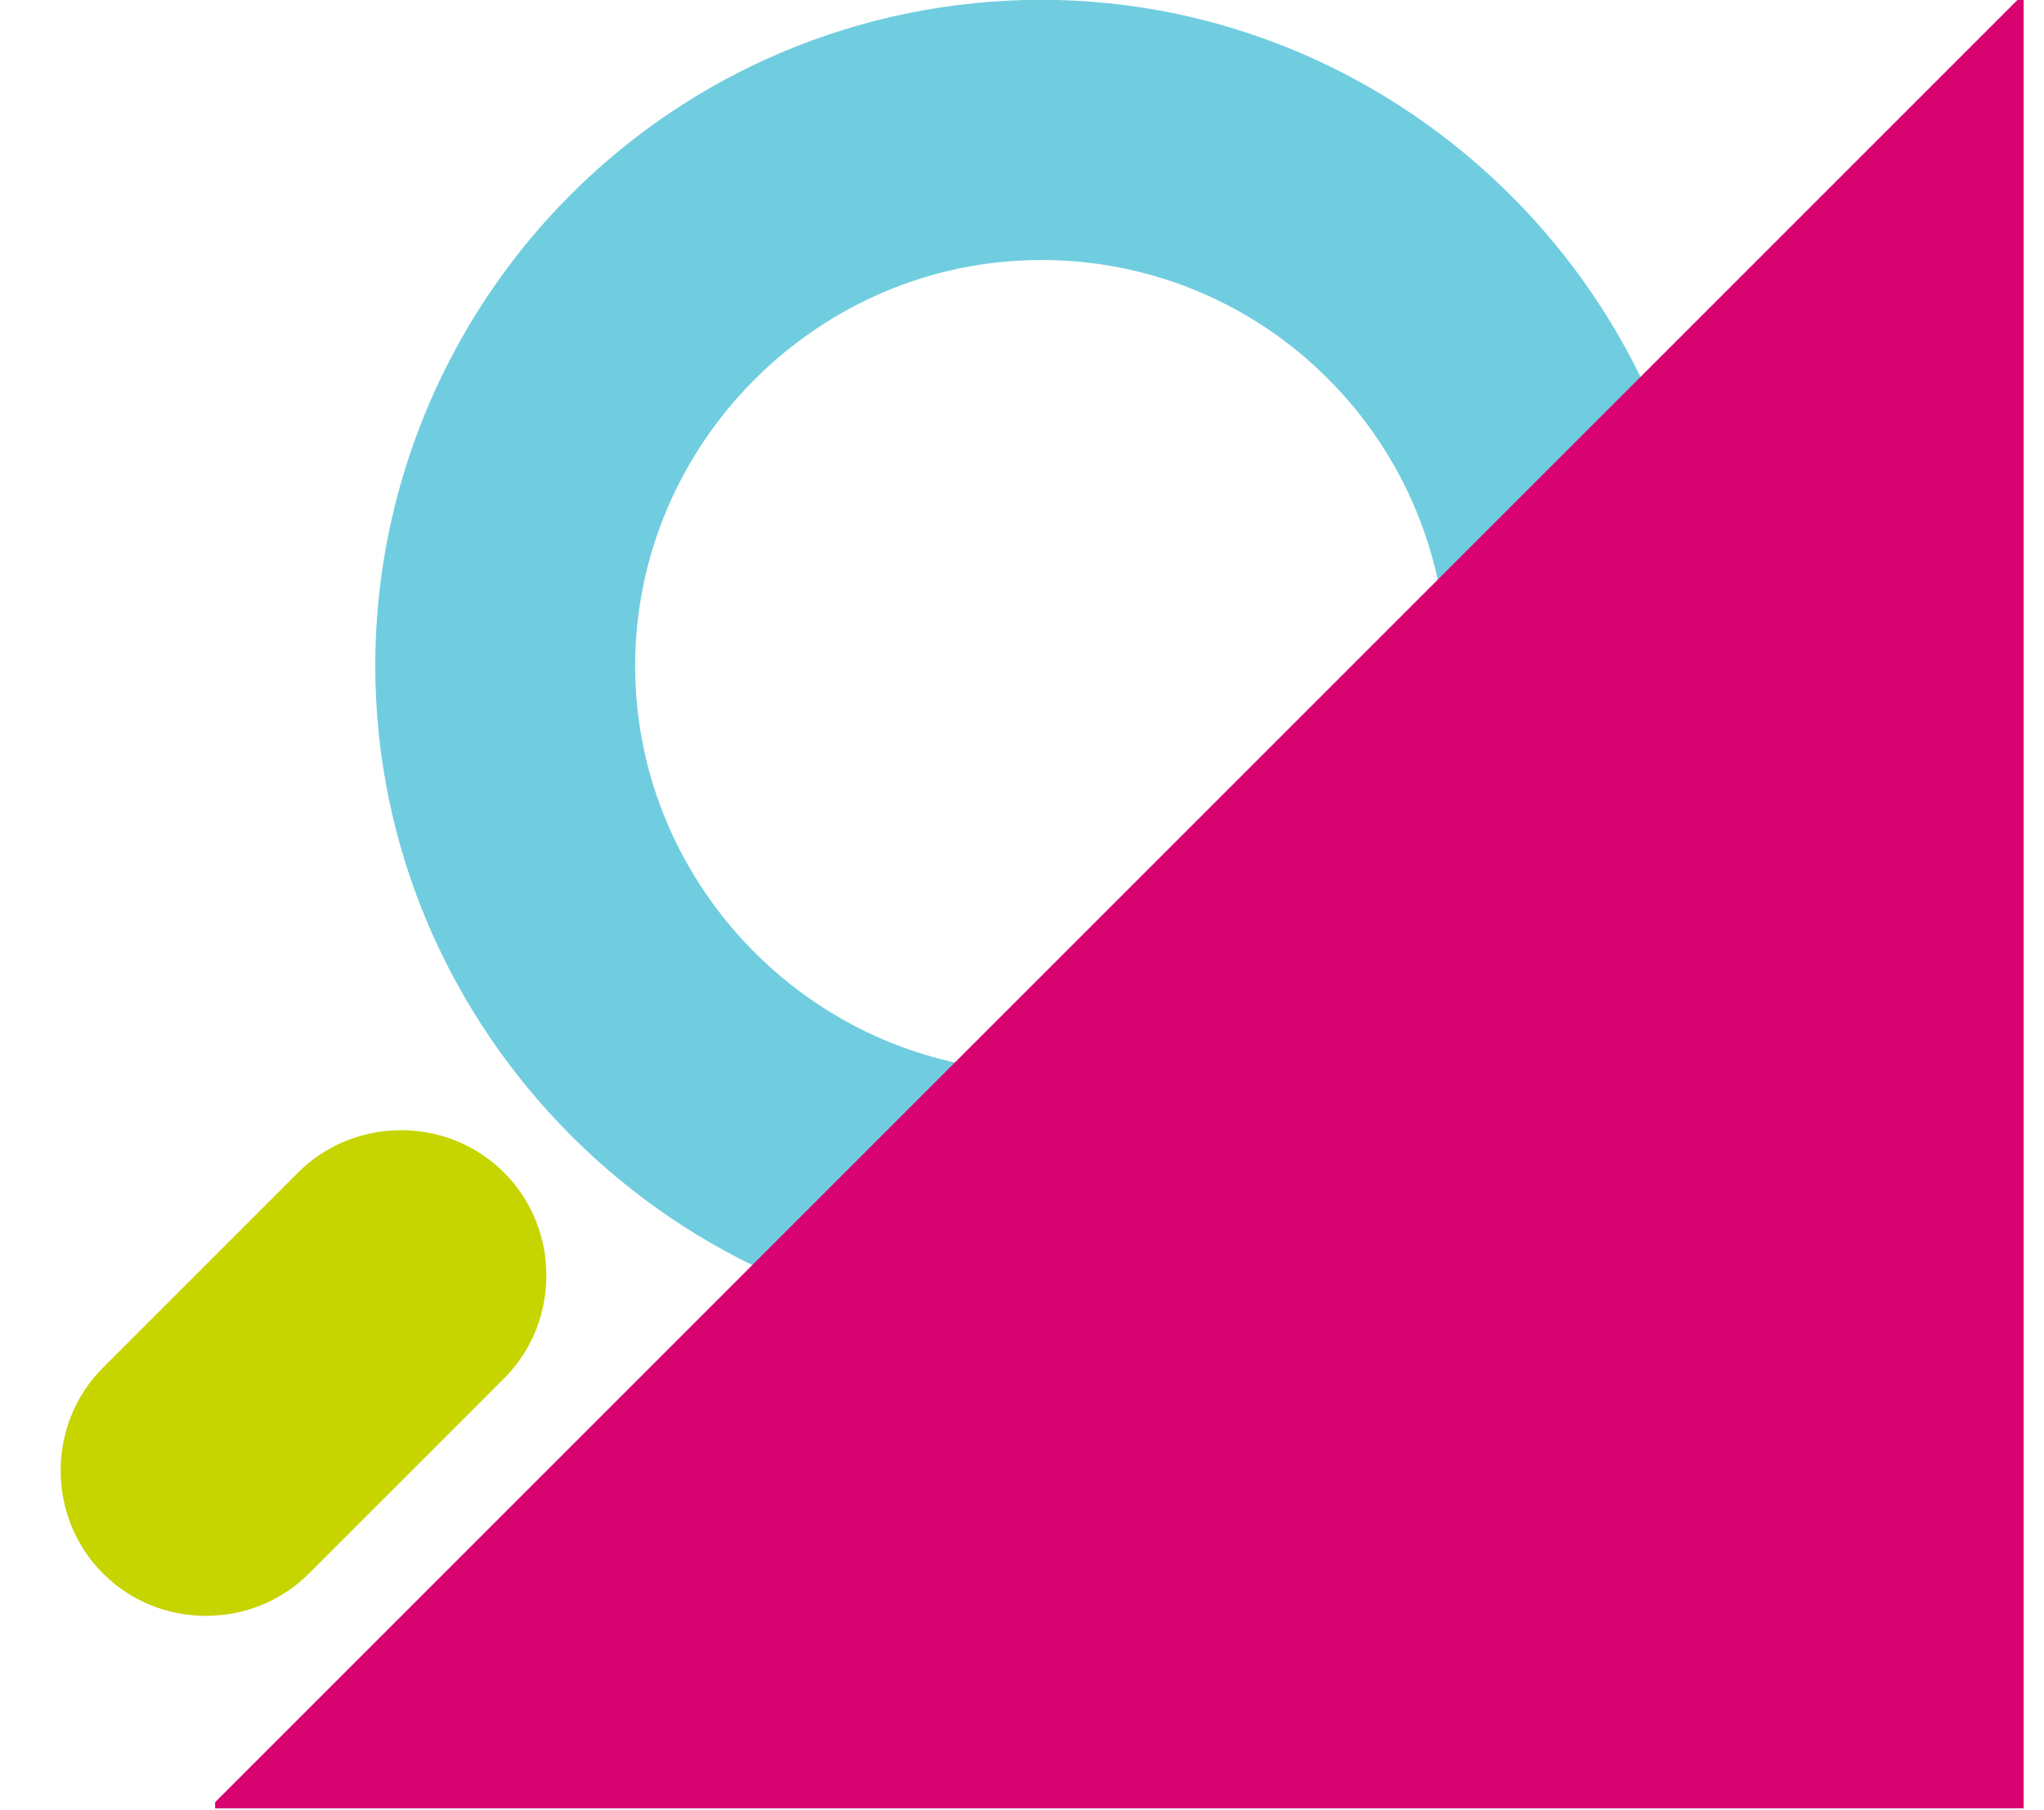
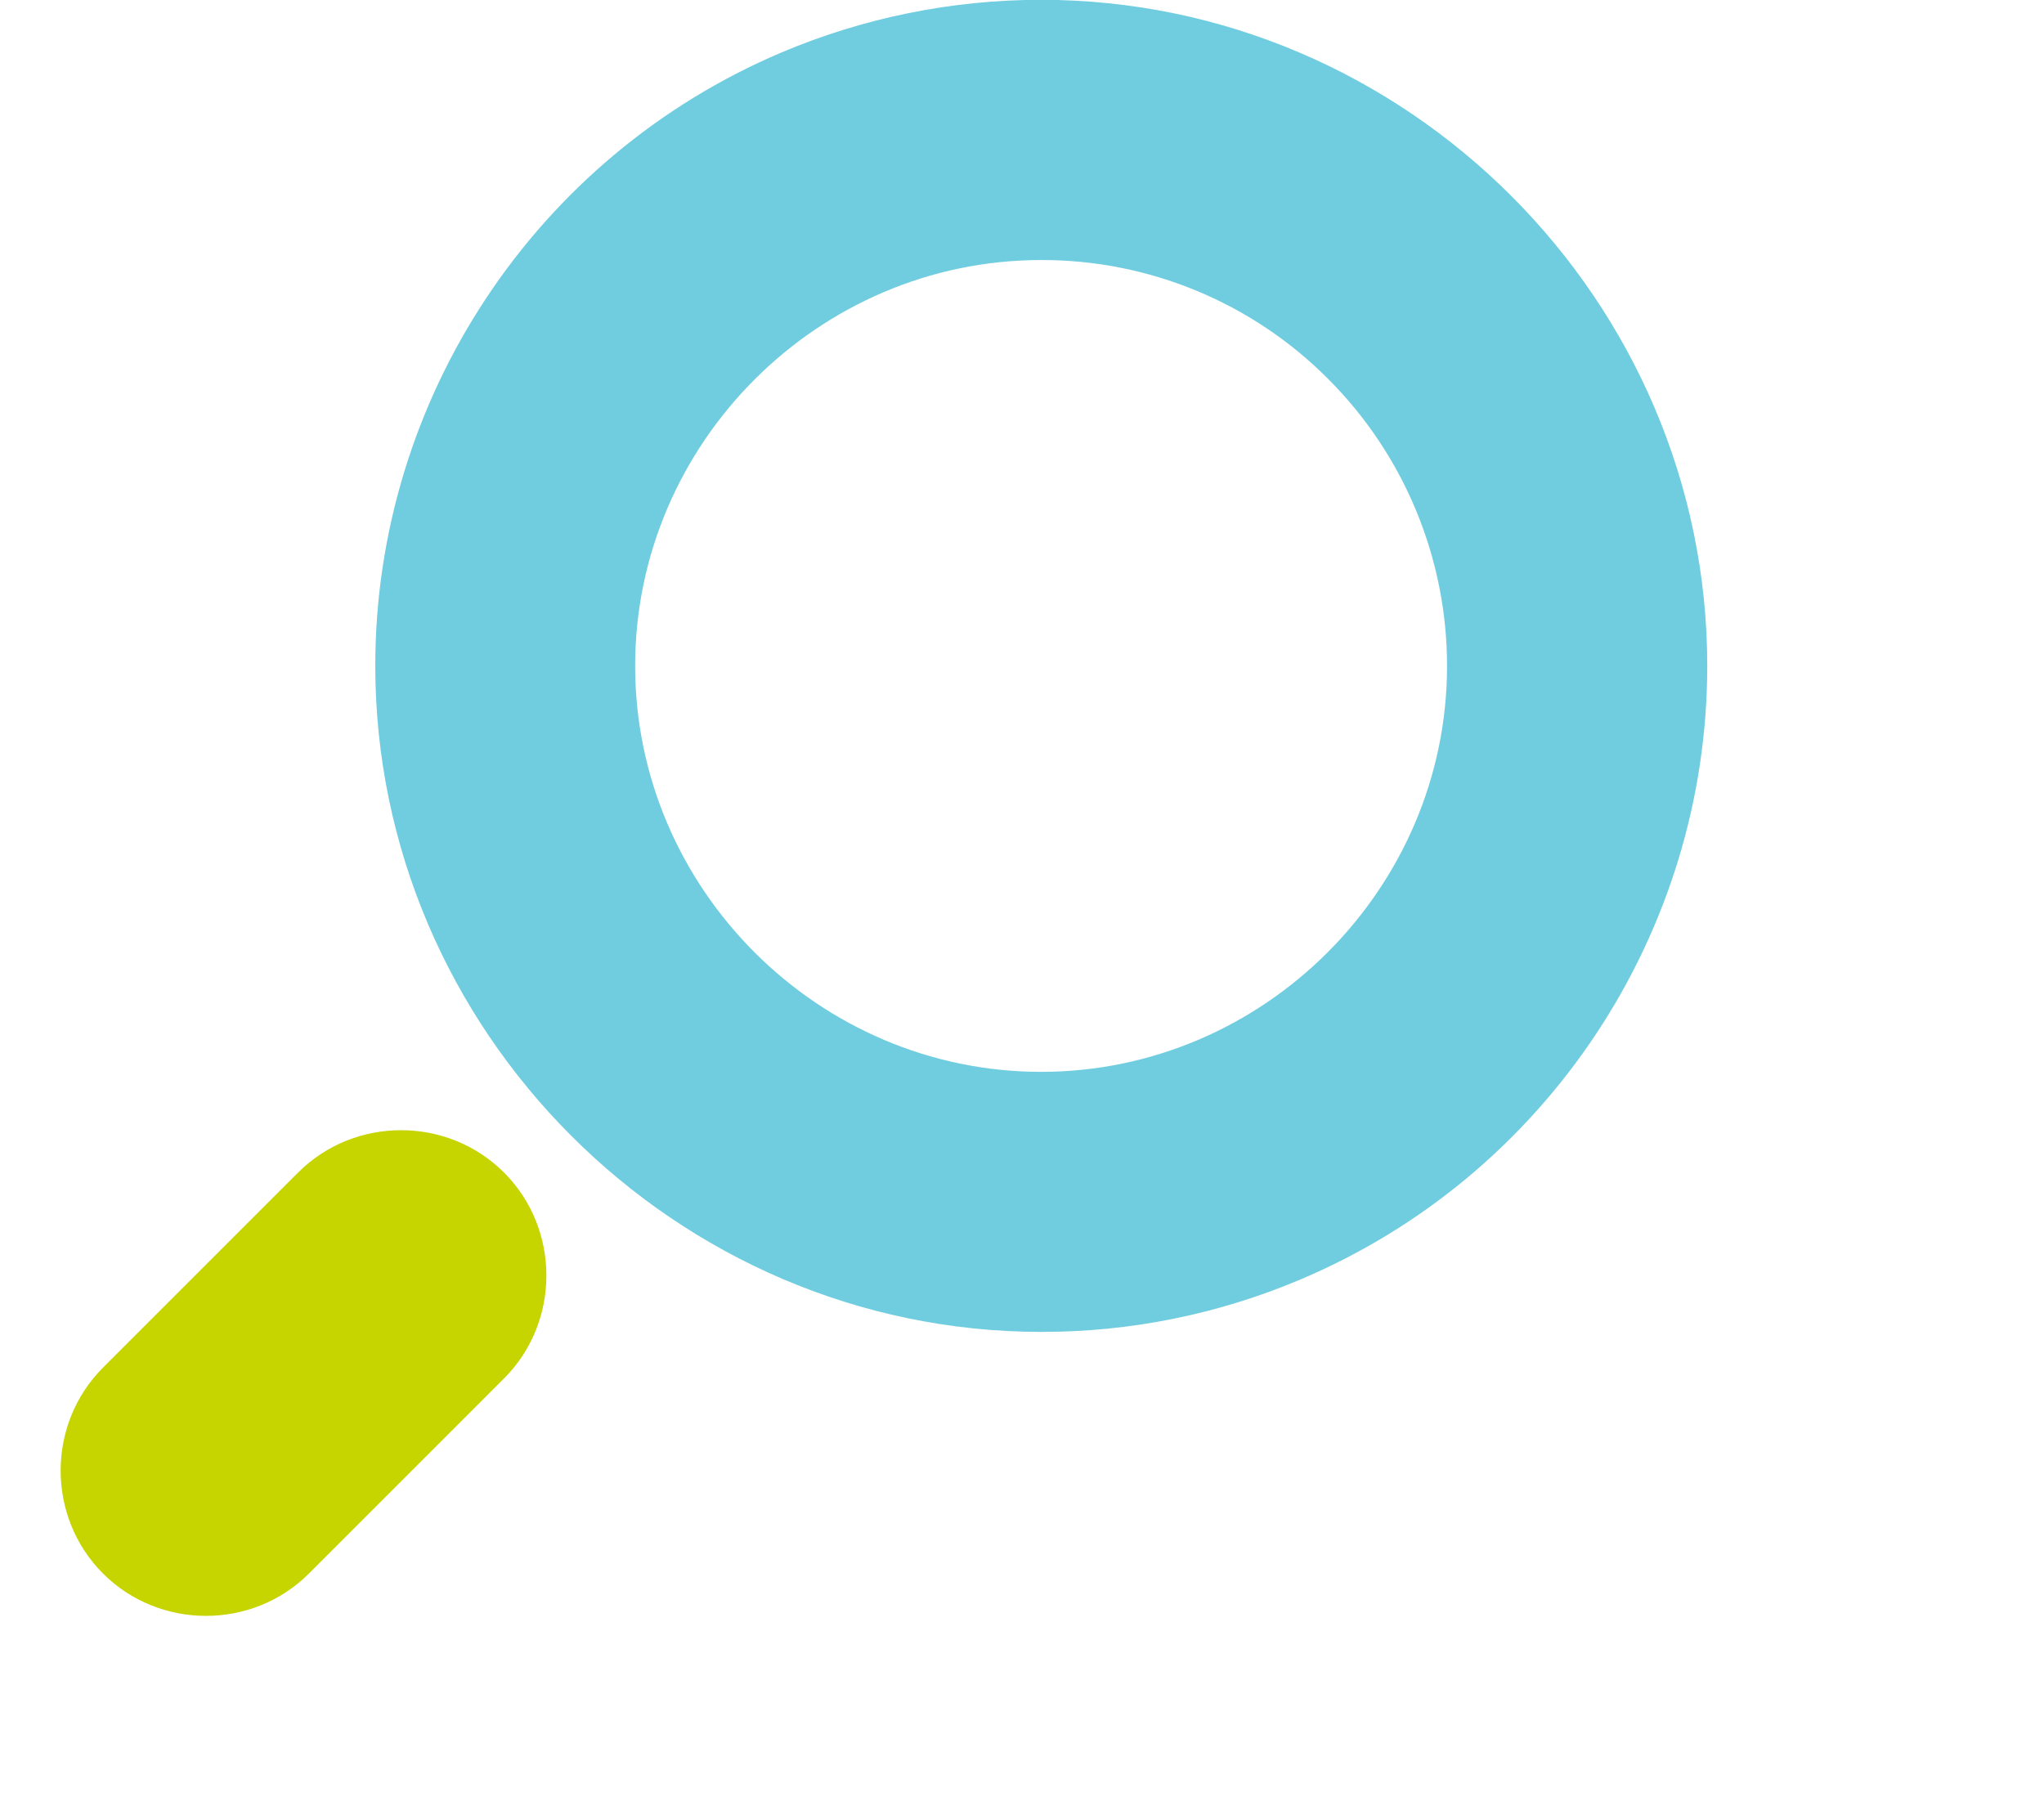
<svg xmlns="http://www.w3.org/2000/svg" width="100%" height="100%" viewBox="0 0 96 85" version="1.1" xml:space="preserve" style="fill-rule:evenodd;clip-rule:evenodd;stroke-linejoin:round;stroke-miterlimit:2;">
  <g id="Group_11056" transform="matrix(1,0,0,1,-979.23,-464.545)">
    <g id="Layer_5" transform="matrix(-0.707,-0.707,0.707,-0.707,988.904,543.291)">
      <path id="Path_17538" d="M6.84,0C3.088,-0 -0,3.088 -0,6.84L0,19.8C0,23.552 3.088,26.64 6.84,26.64C10.592,26.64 13.68,23.552 13.68,19.8L13.68,6.84C13.68,3.088 10.592,-0 6.84,-0Z" style="fill:rgb(198,212,0);" />
    </g>
    <g id="Exclusion_4" transform="matrix(1,0,0,1,996.848,464.545)">
      <path d="M31.28,62.561C14.122,62.552 0.008,48.43 0.008,31.272C0.008,18.729 7.549,7.347 19.1,2.458C22.953,0.83 27.095,-0.009 31.278,-0.009C48.442,-0.009 62.566,14.115 62.566,31.279C62.566,43.829 55.016,55.215 43.456,60.1C39.604,61.731 35.463,62.568 31.28,62.561ZM31.28,12.214C31.28,12.214 31.279,12.214 31.279,12.214C20.819,12.214 12.213,20.821 12.213,31.28C12.213,41.739 20.819,50.346 31.279,50.346C41.738,50.346 50.345,41.739 50.345,31.28C50.345,26.226 48.335,21.374 44.762,17.8C41.196,14.213 36.338,12.201 31.28,12.214Z" style="fill:rgb(112,205,223);fill-rule:nonzero;" />
    </g>
    <g id="Path_17550" transform="matrix(-3.82857e-16,-1,1,-3.82857e-16,989.334,549.485)">
-       <path d="M0.289,0L84.94,84.649L84.94,84.94L0,84.94L0,0L0.289,0Z" style="fill:rgb(216,2,112);" />
-     </g>
+       </g>
  </g>
</svg>